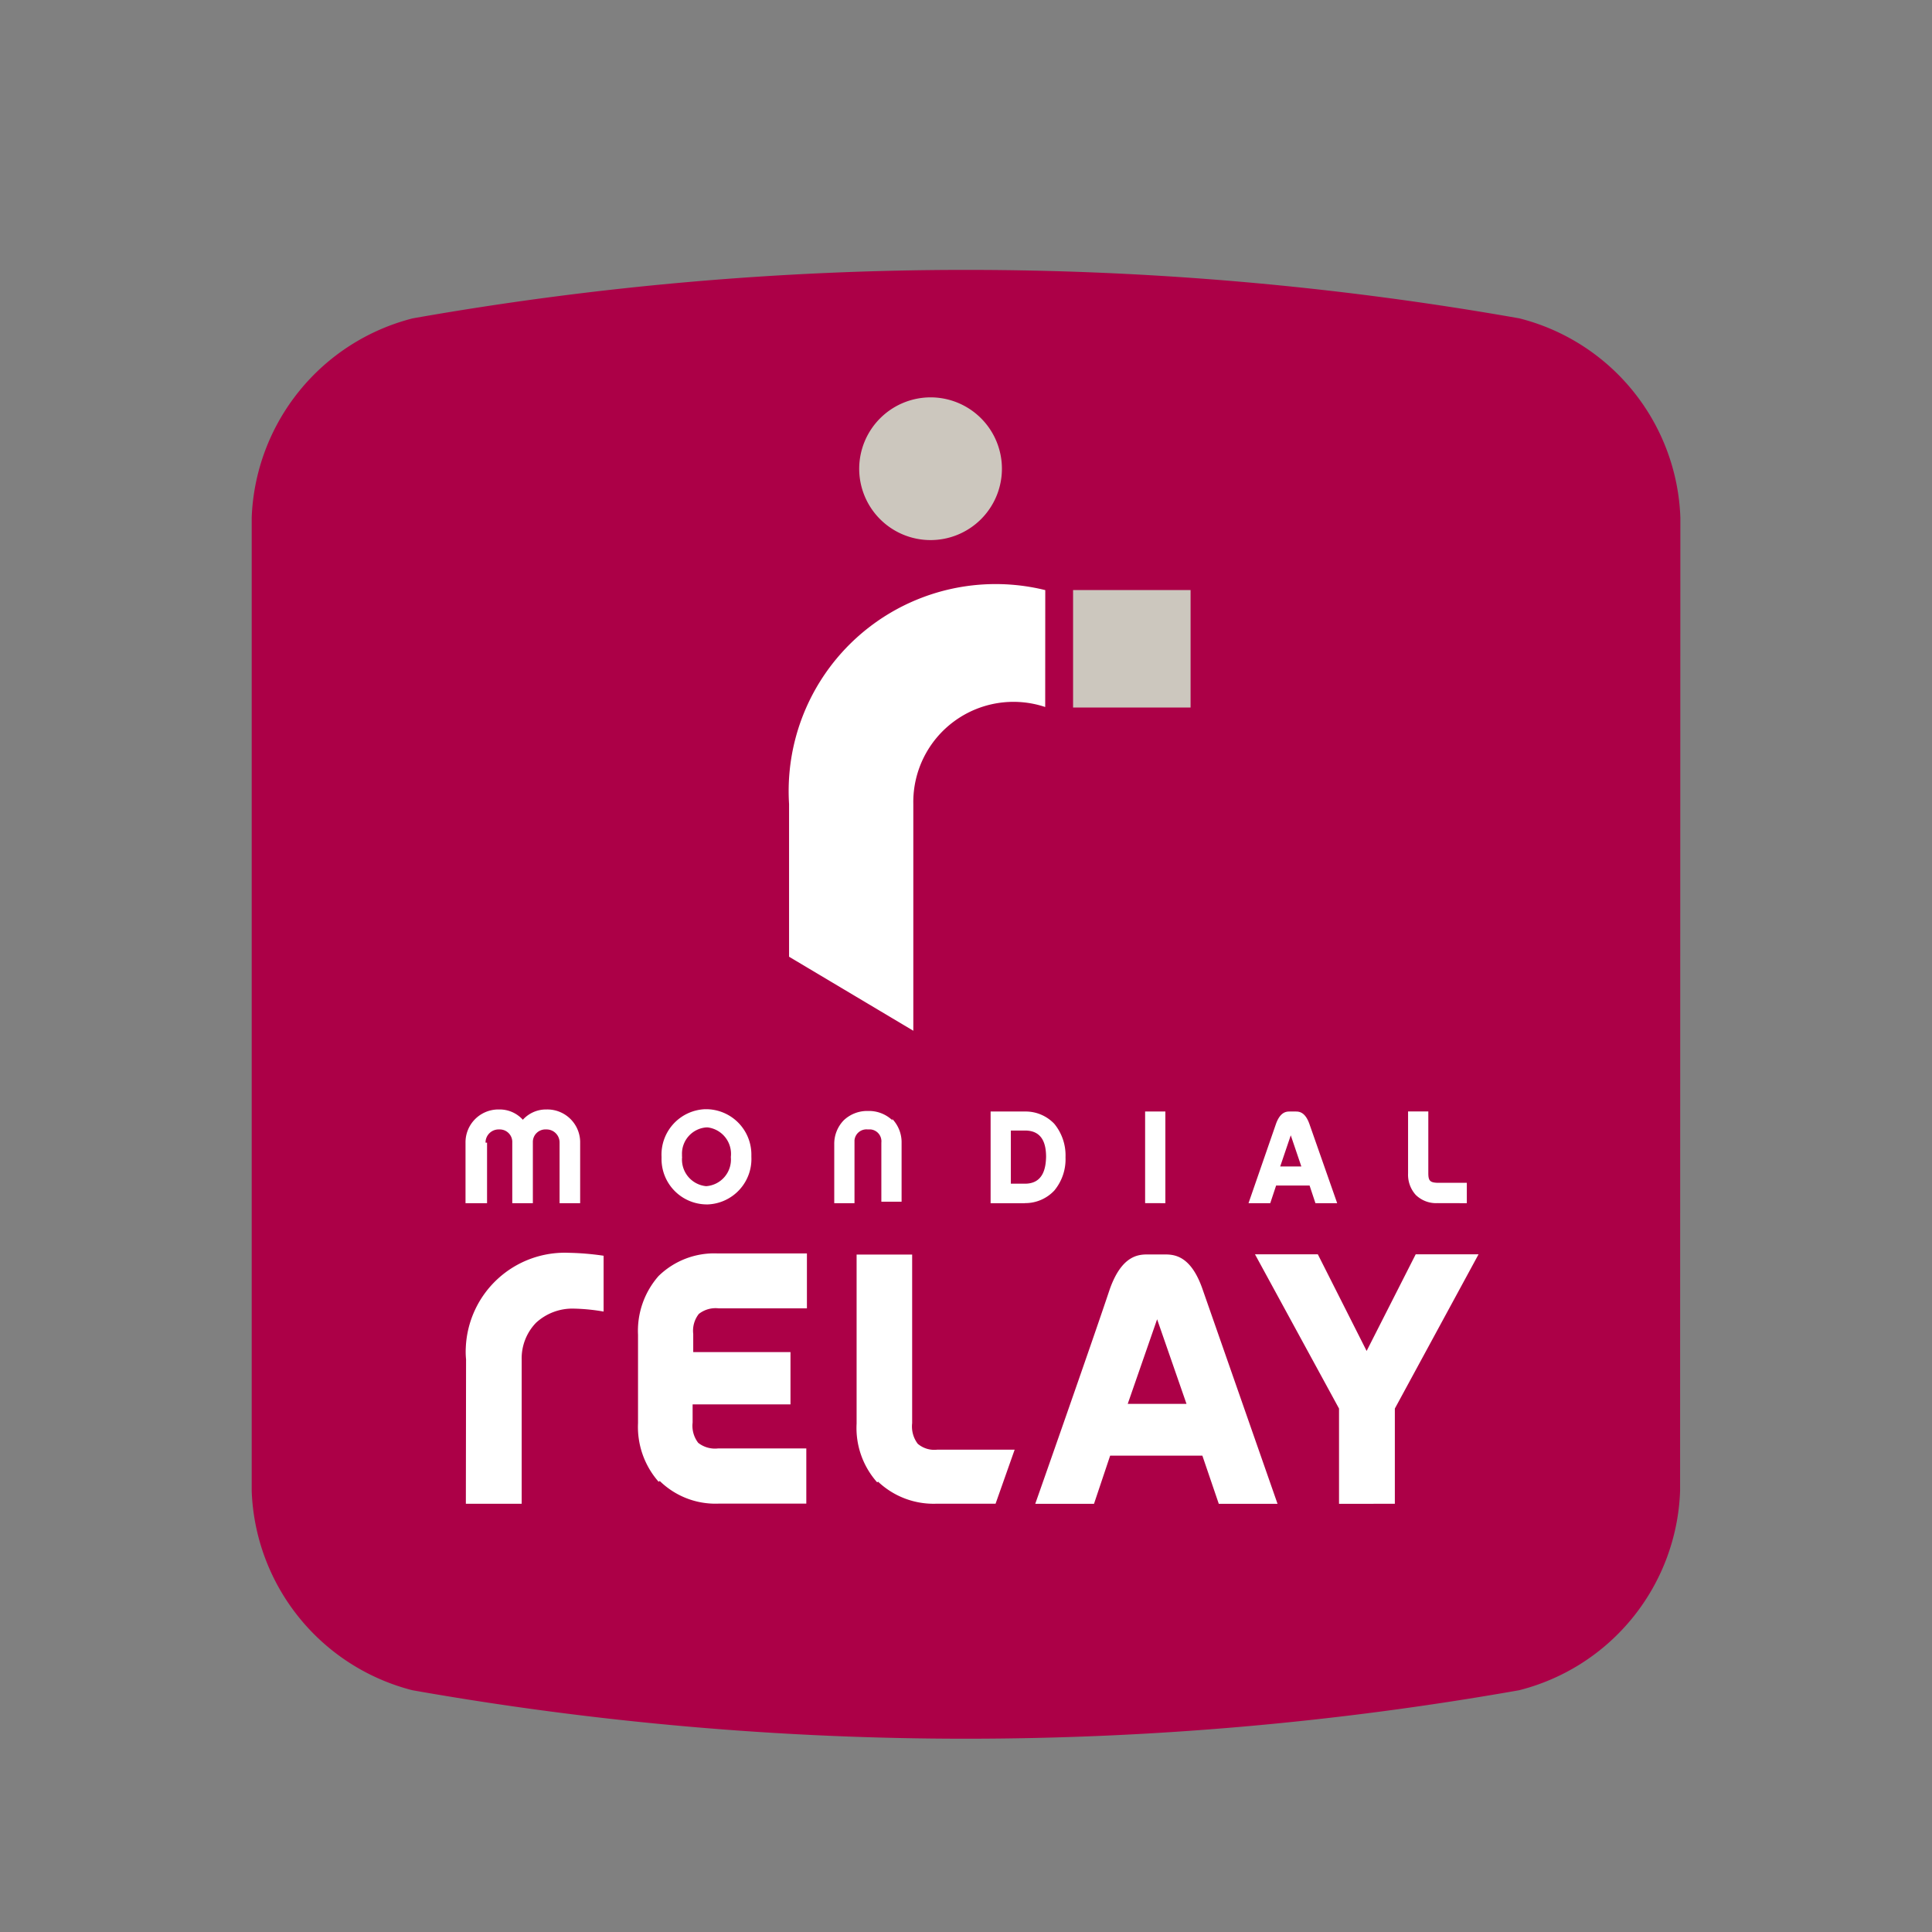
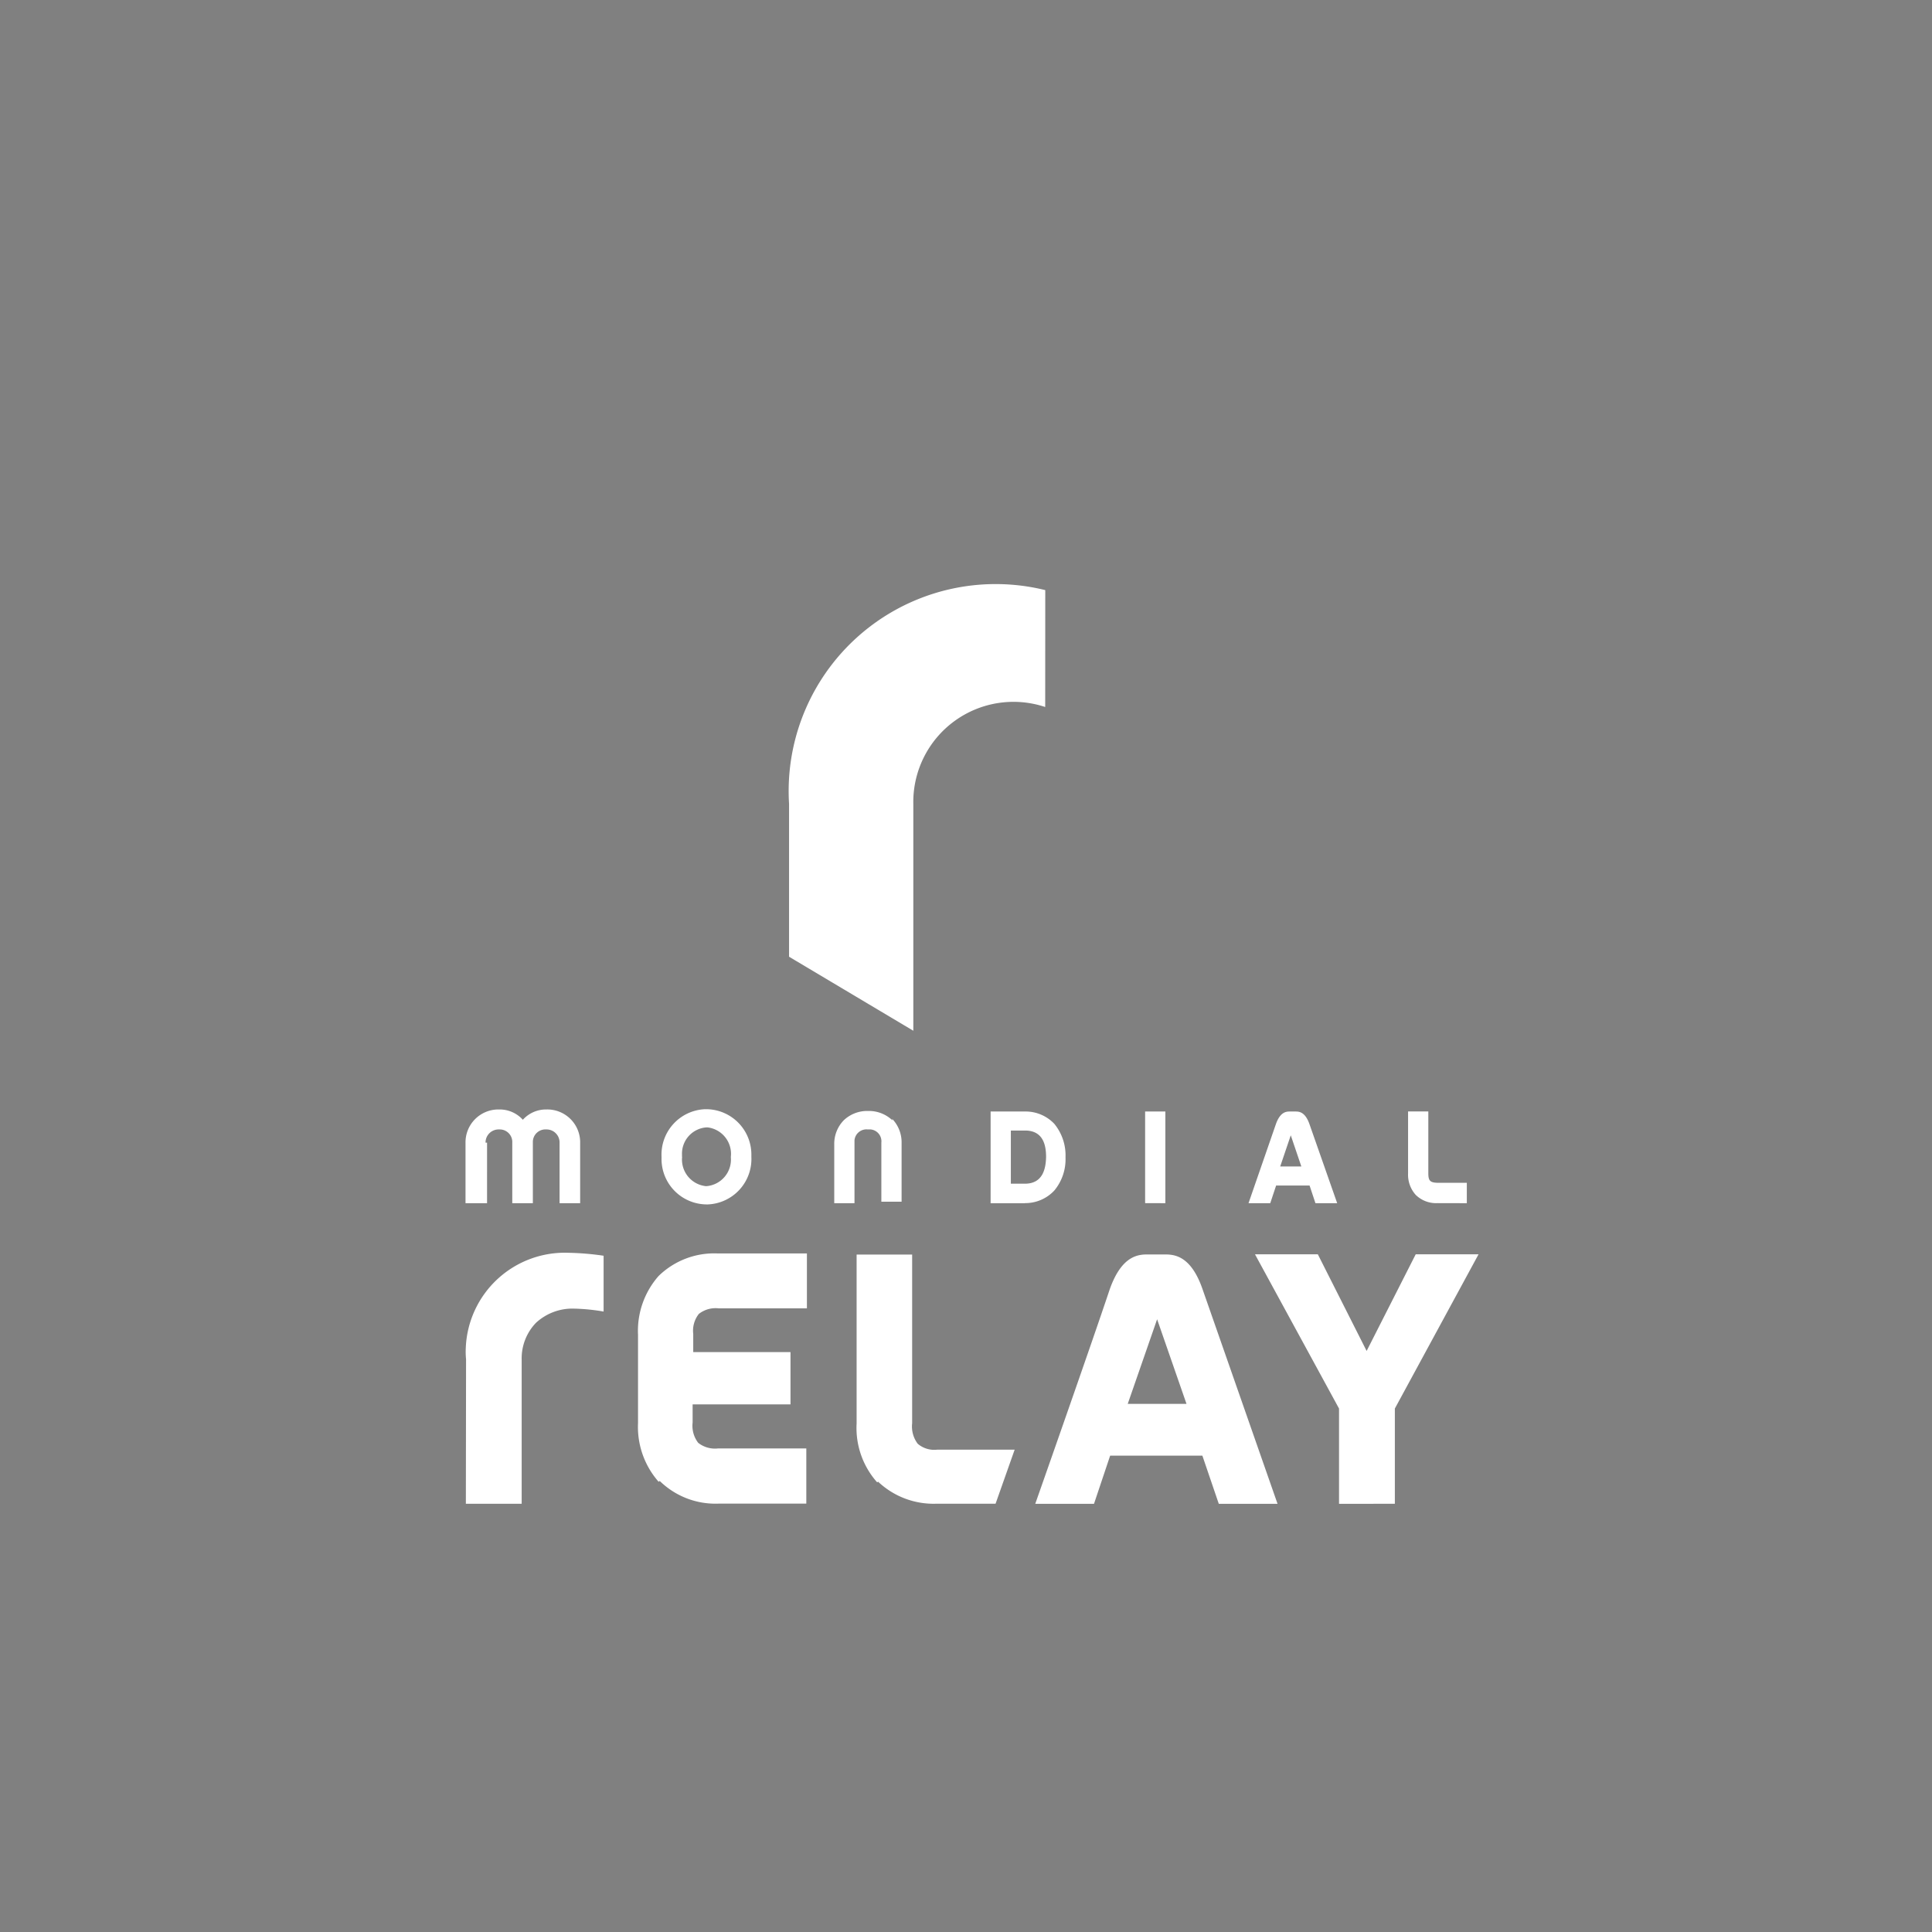
<svg xmlns="http://www.w3.org/2000/svg" id="Calque_1" data-name="Calque 1" viewBox="0 0 28.346 28.346">
  <rect x="0" y="0" width="28.346" height="28.346" fill="#808080" stroke="none" />
  <defs>
    <style>.cls-1{fill:#ac0047;}.cls-2{fill:#fff;}.cls-3{fill:#ccc7be;}</style>
  </defs>
-   <path class="cls-1" d="M24.65,21.877a3.131,3.131,0,0,1-2.362,2.922,46.693,46.693,0,0,1-16.237,0,3.135,3.135,0,0,1-2.358-2.922V7.593a3.139,3.139,0,0,1,2.362-2.922,46.694,46.694,0,0,1,16.237,0,3.131,3.131,0,0,1,2.362,2.922Z" />
  <path class="cls-2" d="M15.335,10.373a1.47,1.47,0,0,0-1.935,1.422v3.328l-1.823-1.086v-2.241a3.037,3.037,0,0,1,3.759-3.138ZM6.835,22.063h.819V19.95a.751.751,0,0,1,.211-.543.787.787,0,0,1,.56-.207,2.863,2.863,0,0,1,.431.043v-.819a3.981,3.981,0,0,0-.509-.043h0a1.454,1.454,0,0,0-1.513,1.392,1.152,1.152,0,0,0,.004.172Zm2.828-.323a1.217,1.217,0,0,1-.302-.862h0V19.584A1.217,1.217,0,0,1,9.662,18.722h0a1.169,1.169,0,0,1,.862-.332h1.315v.806H10.546a.398.398,0,0,0-.293.082h0a.398.398,0,0,0-.082.293h0v.267h1.427v.767H10.162v.267a.409.409,0,0,0,.082.297h0a.398.398,0,0,0,.293.082h1.293v.81H10.542a1.168,1.168,0,0,1-.862-.332Zm3.207.009a1.198,1.198,0,0,1-.302-.862h0V18.407h.815v2.474a.42.42,0,0,0,.082.302h0a.374.374,0,0,0,.289.086H14.887l-.28.793h-.862a1.185,1.185,0,0,1-.862-.323Zm6.776.315V20.666L18.413,18.403h.922l.716,1.418.72-1.418h.922l-1.228,2.263v1.397Zm-2-3.142c-.177-.517-.431-.517-.569-.517h-.228c-.134,0-.388,0-.569.517-.263.789-1.091,3.142-1.091,3.142h.862l.237-.707h1.353l.241.707h.862ZM16.546,20.597l.431-1.241.431,1.241Zm2.668-4.099c-.065-.19-.159-.19-.207-.19h-.082c-.047,0-.142,0-.207.19L18.318,17.653h.319l.086-.259h.491l.086.259h.319Zm-.431.616.155-.457.155.457ZM8.21,17.653V16.765a.191.191,0,0,0-.185-.194H8.012a.184.184,0,0,0-.194.177V16.765h0V17.653H7.516V16.765a.184.184,0,0,0-.177-.194H7.322a.192.192,0,0,0-.198.181V16.765h.022V17.653H6.83v-.884a.482.482,0,0,1,.474-.491h.022a.457.457,0,0,1,.345.151h0a.457.457,0,0,1,.345-.151h0a.482.482,0,0,1,.496.47v.022h0V17.653Zm.272-.026Zm1.224-.655a.667.667,0,0,1,.638-.698H10.365a.666.666,0,0,1,.659.677v.022h0a.667.667,0,0,1-.638.698H10.365a.666.666,0,0,1-.659-.677Zm.302,0a.392.392,0,0,0,.349.431H10.365a.391.391,0,0,0,.358-.422v-.009h0a.391.391,0,0,0-.341-.431H10.365a.386.386,0,0,0-.358.414C10.003,16.959,10.007,16.968,10.007,16.972Zm3.082-.556a.495.495,0,0,1,.138.353h0v.862h-.297V16.765a.175.175,0,0,0-.155-.194H12.731a.176.176,0,0,0-.194.159V16.765h0V17.653H12.24V16.791a.495.495,0,0,1,.138-.353h0a.498.498,0,0,1,.358-.138h0a.498.498,0,0,1,.358.138h0m1.944,1.216h-.504V16.308h.504a.579.579,0,0,1,.431.181h0a.729.729,0,0,1,.164.491h0a.718.718,0,0,1-.164.487h0a.583.583,0,0,1-.431.185h0m0-1.065h-.207v.78h.207c.272,0,.306-.237.31-.392h0c0-.19-.052-.388-.31-.388h0m1.763,1.065V16.308h.297V17.653Zm4.293,0a.428.428,0,0,1-.323-.121h0a.443.443,0,0,1-.112-.315h0v-.909h.297v.905c0,.112.026.138.134.142h.431V17.653Z" />
-   <path class="cls-3" d="M15.744,8.657h1.724v1.724H15.744ZM13.654,5.83A1.047,1.047,0,1,1,12.606,6.877,1.049,1.049,0,0,1,13.654,5.83Z" />
</svg>